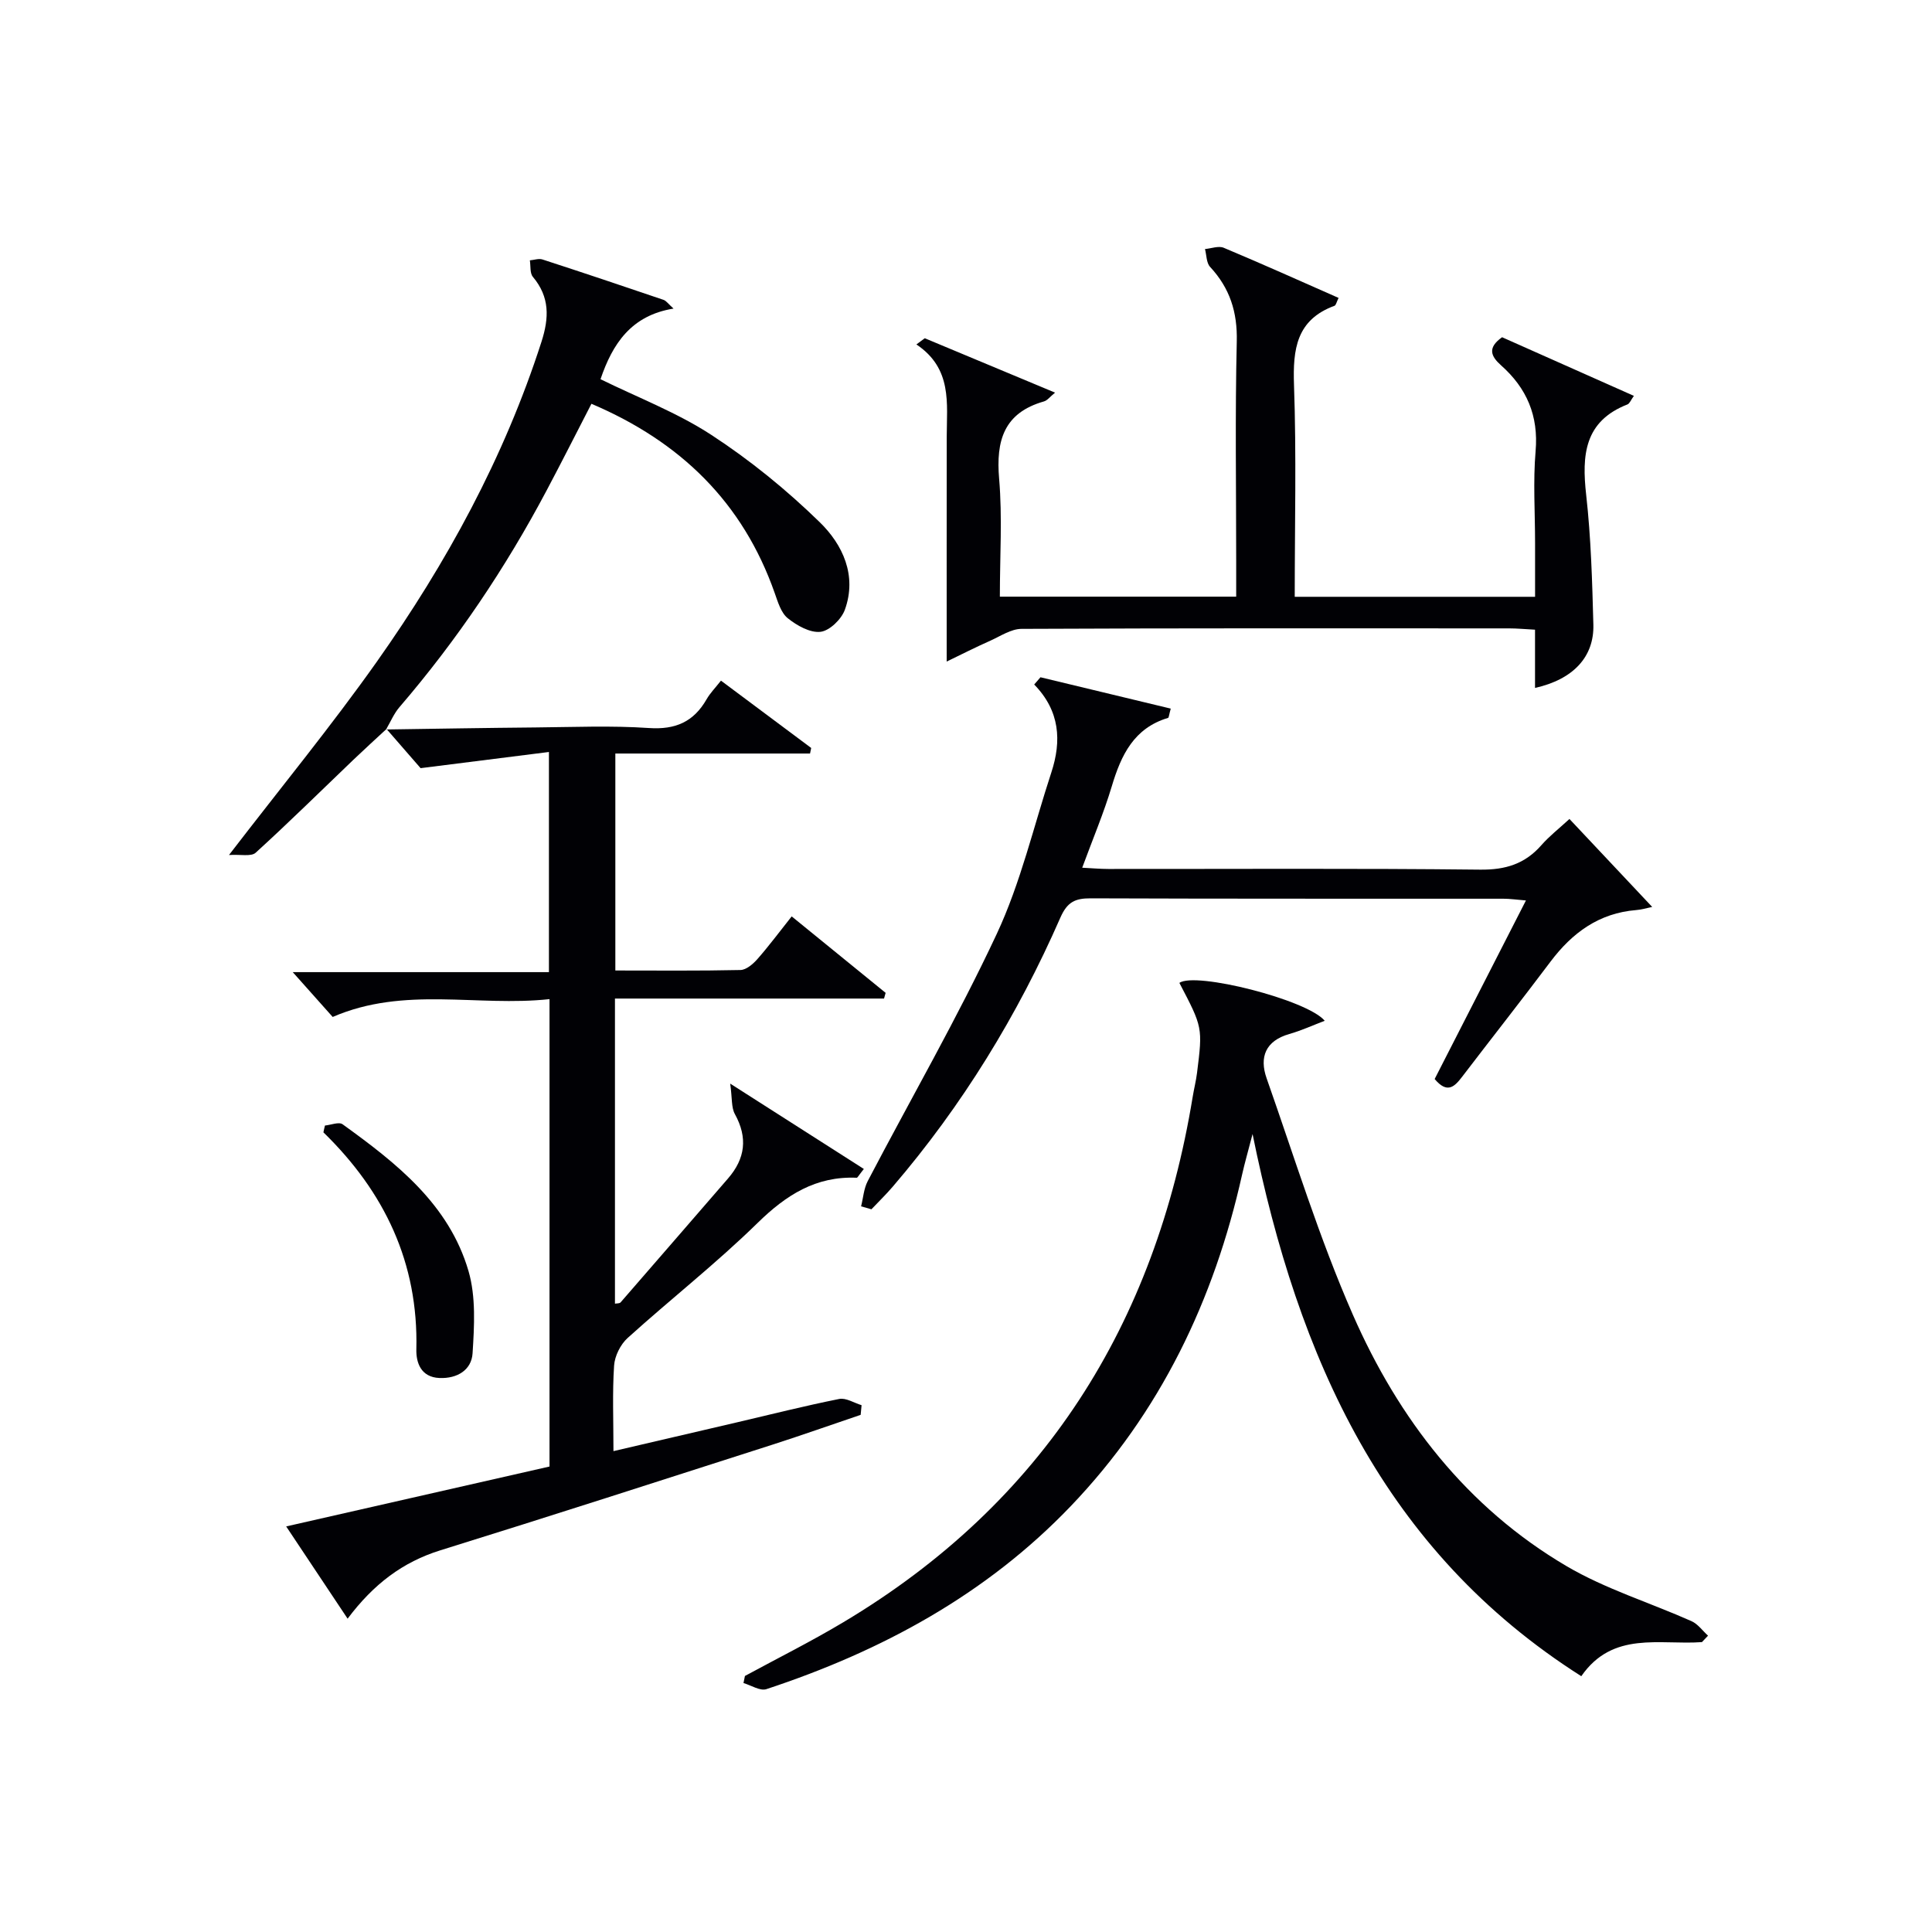
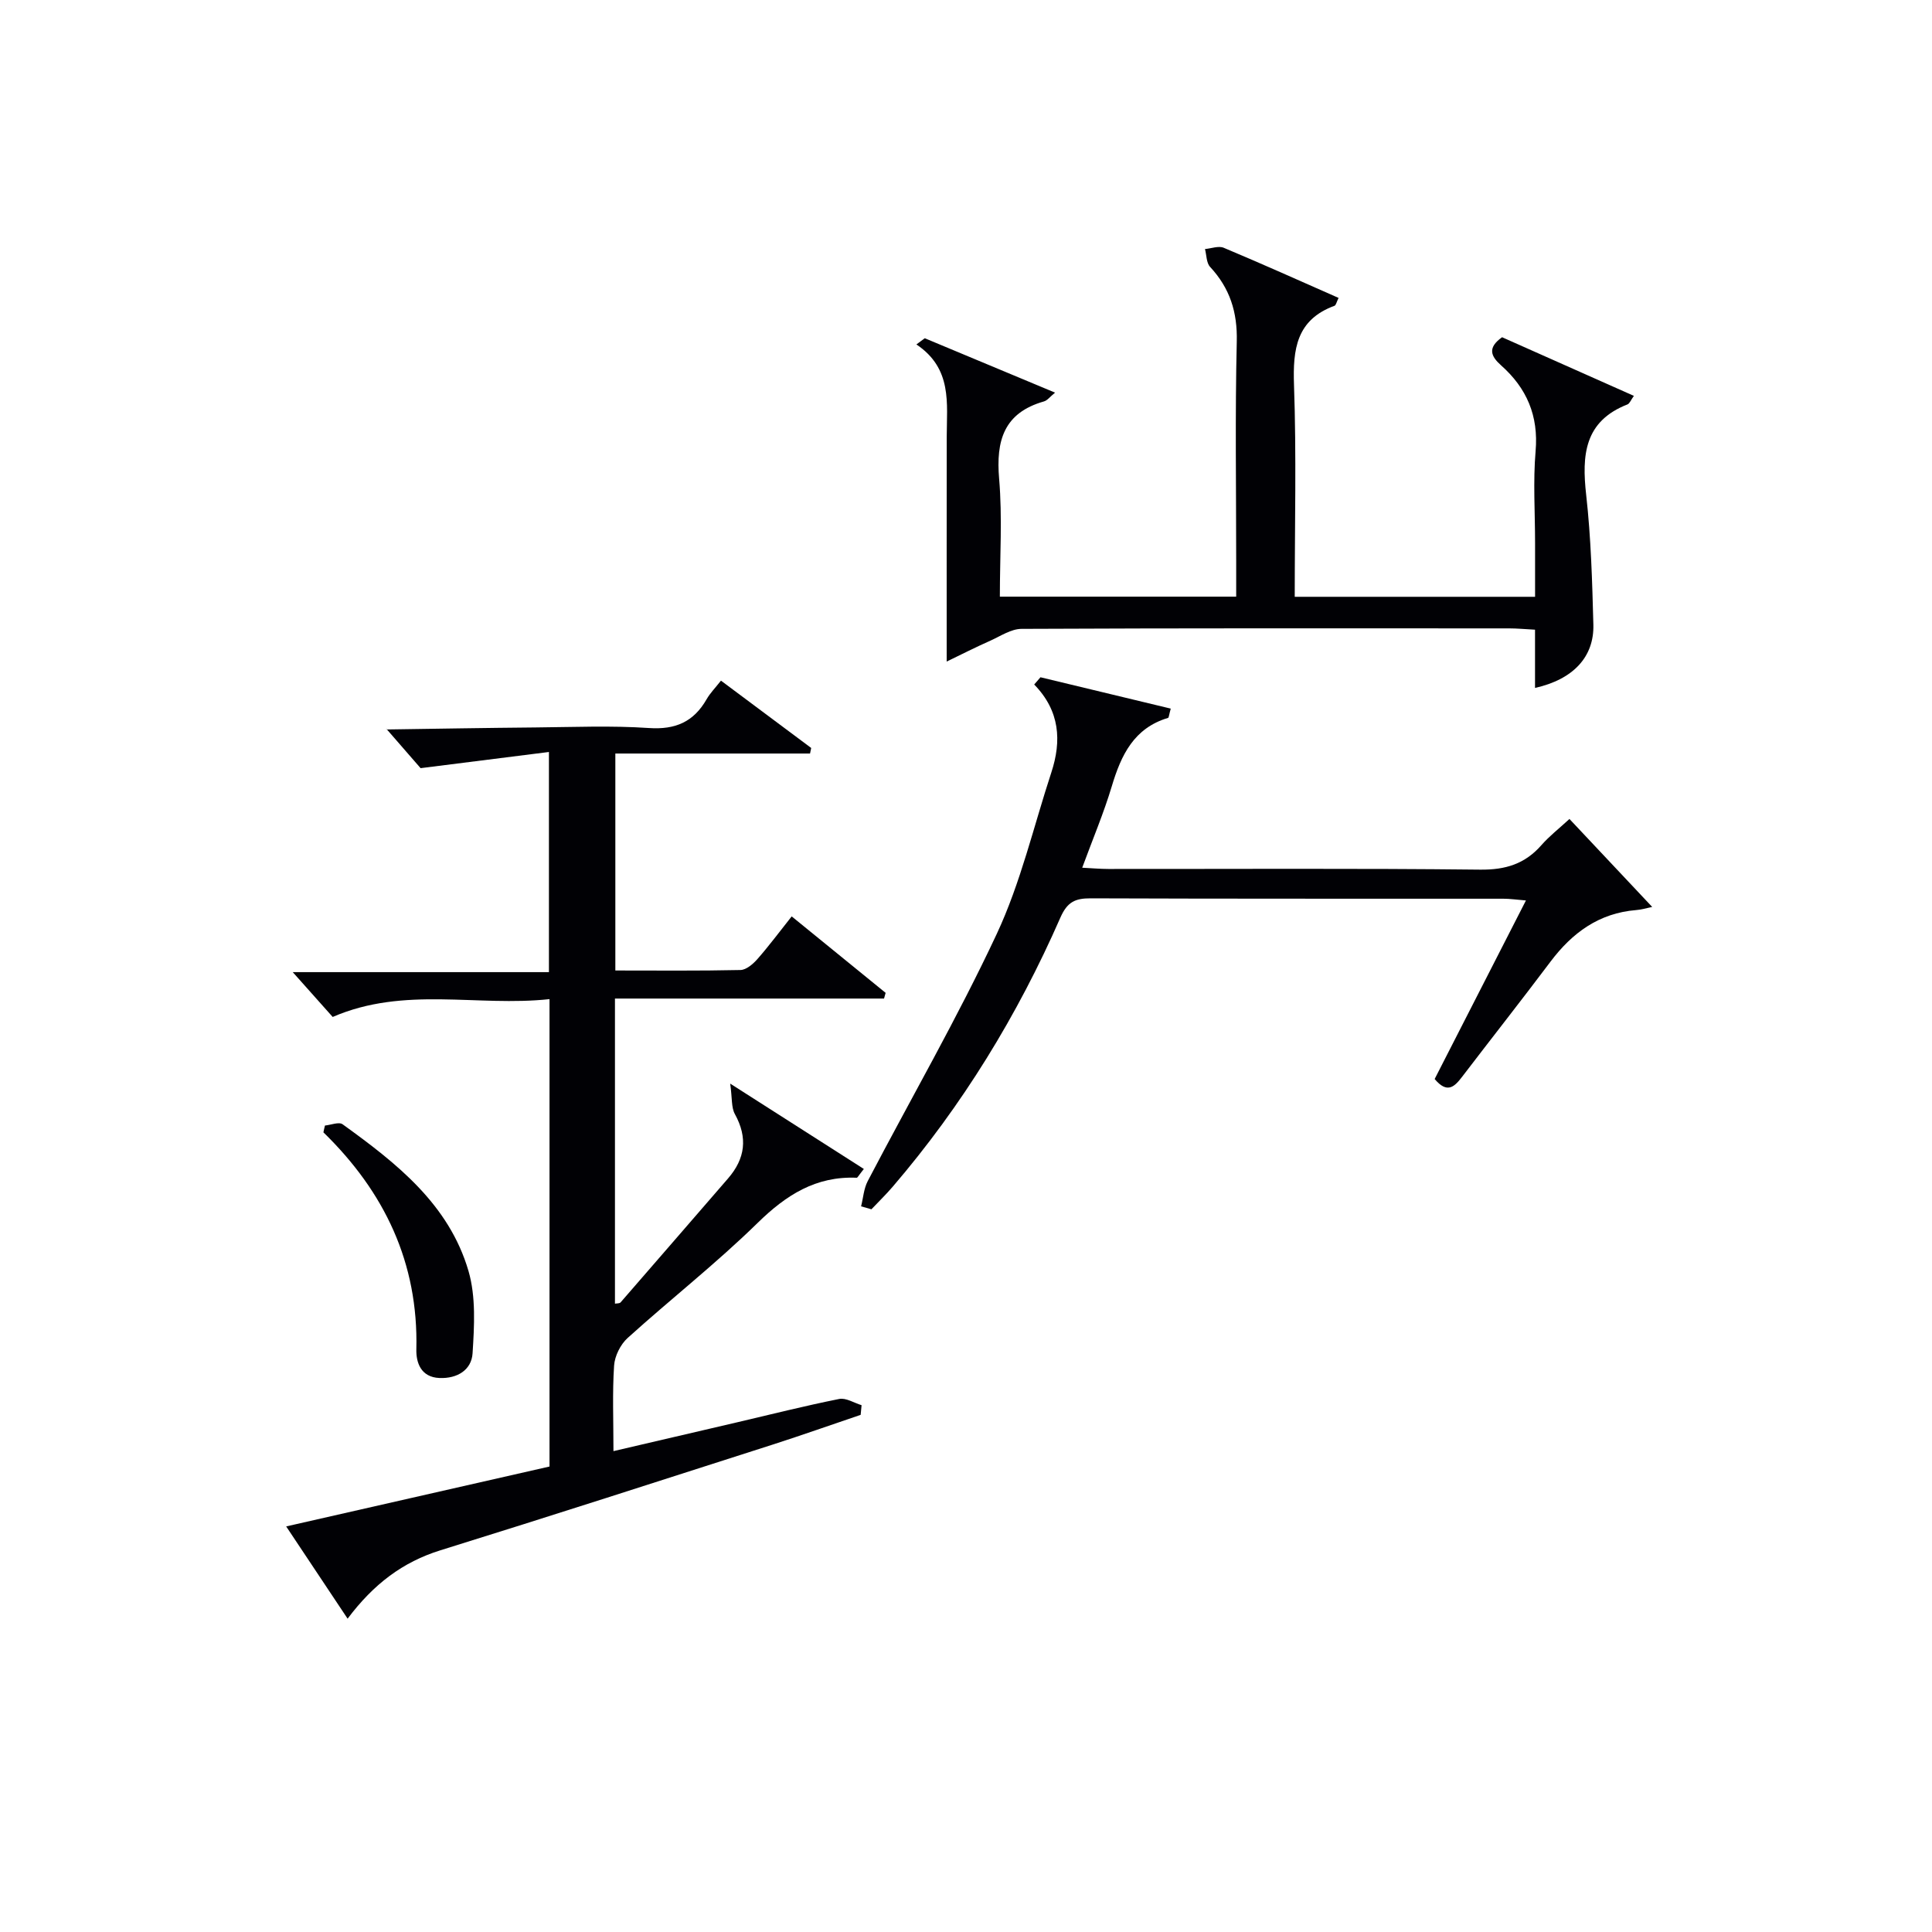
<svg xmlns="http://www.w3.org/2000/svg" enable-background="new 0 0 400 400" viewBox="0 0 400 400">
  <g fill="#010105">
    <path d="m79.93 151.03c10.31-.15 20.63-.33 30.94-.42 7.83-.07 15.69-.41 23.49.12 5.49.37 9.25-1.28 11.93-5.95.73-1.28 1.8-2.36 2.98-3.86 6.3 4.71 12.49 9.33 18.68 13.94-.08.38-.16.76-.24 1.15-13.31 0-26.63 0-40.31 0v44.92c8.68 0 17.3.09 25.91-.1 1.2-.03 2.6-1.24 3.5-2.26 2.39-2.72 4.56-5.64 7.1-8.84 6.69 5.45 13.07 10.64 19.45 15.83-.11.39-.22.78-.33 1.18-18.47 0-36.93 0-55.71 0v63.17c.34-.07.94-.01 1.17-.27 7.43-8.53 14.82-17.1 22.24-25.65 3.58-4.13 4.11-8.45 1.42-13.33-.76-1.37-.54-3.27-.97-6.31 10.18 6.5 18.87 12.05 27.67 17.67-1.1 1.37-1.3 1.83-1.48 1.82-8.44-.36-14.6 3.56-20.51 9.35-8.55 8.37-18.03 15.79-26.92 23.83-1.48 1.34-2.67 3.73-2.8 5.72-.37 5.63-.13 11.29-.13 17.7 8.77-2.04 17.09-3.98 25.41-5.92 7.1-1.66 14.18-3.45 21.33-4.88 1.4-.28 3.08.82 4.63 1.29-.06.67-.13 1.33-.19 2-6.06 2.05-12.1 4.19-18.19 6.15-22.92 7.35-45.82 14.75-68.81 21.89-7.8 2.42-13.85 7-19.22 14.16-4.33-6.51-8.31-12.48-12.72-19.1 18.59-4.23 36.48-8.3 54.52-12.4 0-32.17 0-64.09 0-96.77-14.98 1.62-30.04-2.74-44.89 3.69-2.58-2.89-5.34-5.99-8.27-9.28h53.04c0-15.15 0-29.7 0-45.58-8.49 1.07-16.72 2.11-26.57 3.35-1.48-1.71-4.26-4.89-7.03-8.08z" />
-     <path d="m352.37 339.98c-8.73.64-18.44-2.38-24.98 7.06-40.89-25.99-58.61-65.75-68.06-112.25-.95 3.66-1.63 6-2.16 8.37-5.8 26.01-16.95 49.31-35.48 68.67-17.52 18.31-39.17 30.02-63.02 37.89-1.3.43-3.15-.8-4.74-1.26.1-.49.2-.98.3-1.47 6.82-3.7 13.77-7.17 20.42-11.15 41.4-24.73 64.56-61.65 72.29-108.79.27-1.64.68-3.25.89-4.9 1.18-9.44 1.17-9.44-3.65-18.65 3.22-2.37 26.46 3.47 30.09 7.84-2.52.96-4.87 2.04-7.33 2.74-4.93 1.41-6.24 4.79-4.7 9.17 5.77 16.39 10.89 33.08 17.86 48.96 9.45 21.55 23.59 39.89 44.22 52.03 8.07 4.75 17.26 7.56 25.88 11.4 1.33.59 2.3 1.99 3.43 3.01-.43.45-.85.89-1.26 1.33z" />
    <path d="m196 136.97c0-16.31-.01-31.43.01-46.56.01-6.9 1.19-14.09-6.28-19.1.58-.43 1.16-.86 1.74-1.28 8.85 3.69 17.69 7.38 26.97 11.26-1.05.85-1.59 1.62-2.3 1.82-8.31 2.37-9.96 8.12-9.28 16.03.68 7.94.15 15.98.15 24.39h48.93c0-2.45 0-4.89 0-7.33 0-15.17-.24-30.34.12-45.49.15-6.1-1.43-11.04-5.52-15.45-.78-.84-.73-2.44-1.06-3.7 1.3-.11 2.81-.71 3.88-.26 7.92 3.32 15.76 6.84 23.78 10.38-.43.86-.54 1.52-.85 1.63-7.88 2.9-8.64 8.97-8.38 16.4.51 14.47.15 28.96.15 43.85h49.76c0-3.66 0-7.42 0-11.18 0-6.33-.43-12.7.11-18.99.63-7.32-1.84-13.03-7.14-17.74-2.11-1.88-2.9-3.63.2-5.83 8.83 3.93 17.88 7.95 27.29 12.14-.62.85-.87 1.58-1.33 1.77-8.94 3.49-9.47 10.5-8.55 18.72 1 8.9 1.25 17.9 1.49 26.86.18 6.69-4.17 11.35-12.08 13.12 0-2.05 0-3.95 0-5.86 0-1.96 0-3.92 0-6.2-2.1-.11-3.71-.27-5.33-.27-33.66-.01-67.33-.06-100.99.1-2.13.01-4.3 1.47-6.37 2.41-3.09 1.37-6.12 2.91-9.12 4.36z" />
    <path d="m178.28 249.76c.44-1.75.56-3.67 1.37-5.22 8.92-17.06 18.57-33.77 26.72-51.19 4.95-10.59 7.63-22.24 11.3-33.43 2.14-6.52 1.79-12.72-3.55-18.2.43-.5.87-1 1.3-1.5 8.97 2.16 17.94 4.31 26.97 6.49-.37 1.34-.39 1.87-.55 1.92-7.07 2.11-9.72 7.69-11.65 14.14-1.66 5.54-3.93 10.9-6.13 16.88 1.99.1 3.71.26 5.43.26 25.65.02 51.3-.15 76.95.14 5.26.06 9.28-1.18 12.7-5.08 1.62-1.85 3.6-3.39 5.8-5.41 5.73 6.09 11.31 12.02 17.13 18.21-1.18.24-2.23.57-3.31.65-7.7.62-13.25 4.7-17.76 10.7-6 7.98-12.18 15.83-18.24 23.76-1.57 2.05-3.07 3.69-5.73.52 6.13-11.99 12.37-24.2 18.9-36.97-1.91-.15-3.3-.36-4.68-.36-28.48-.02-56.97.03-85.45-.08-3.22-.01-4.84.76-6.26 3.99-8.86 20.22-20.3 38.9-34.7 55.7-1.4 1.63-2.94 3.13-4.42 4.69-.7-.2-1.42-.4-2.14-.61z" />
-     <path d="m80.03 150.92c-2.29 2.12-4.6 4.22-6.85 6.37-6.73 6.44-13.36 12.99-20.25 19.26-.94.85-3.15.31-5.52.47 10.87-14.14 21.21-26.74 30.6-40.01 14.44-20.43 26.37-42.25 34.09-66.23 1.61-5 1.73-9.28-1.77-13.46-.65-.77-.44-2.26-.63-3.42.87-.07 1.84-.43 2.61-.18 8.37 2.72 16.72 5.52 25.06 8.36.57.19.98.83 2.08 1.81-8.78 1.41-12.64 7.31-15.12 14.62 7.7 3.79 15.86 6.9 22.99 11.56 8 5.22 15.55 11.37 22.39 18.04 4.76 4.63 7.77 11.05 5.21 18.13-.71 1.97-3.16 4.35-5.04 4.57-2.16.25-4.9-1.3-6.78-2.81-1.4-1.12-2.05-3.37-2.71-5.23-6.58-18.72-19.47-31.31-37.94-39.17-3.09 5.99-6.12 11.99-9.26 17.91-8.52 16.08-18.62 31.09-30.49 44.9-1.15 1.34-1.86 3.07-2.77 4.62 0 0 .1-.11.1-.11z" />
    <path d="m67.28 233.03c1.24-.12 2.89-.81 3.65-.26 11.13 8.03 22.03 16.55 26.07 30.39 1.55 5.33 1.2 11.37.84 17.04-.22 3.42-3.15 5.26-6.87 5.1-3.86-.17-4.83-3.22-4.77-5.91.44-17.91-6.56-32.59-19.24-44.95.09-.47.2-.94.32-1.41z" />
  </g>
</svg>